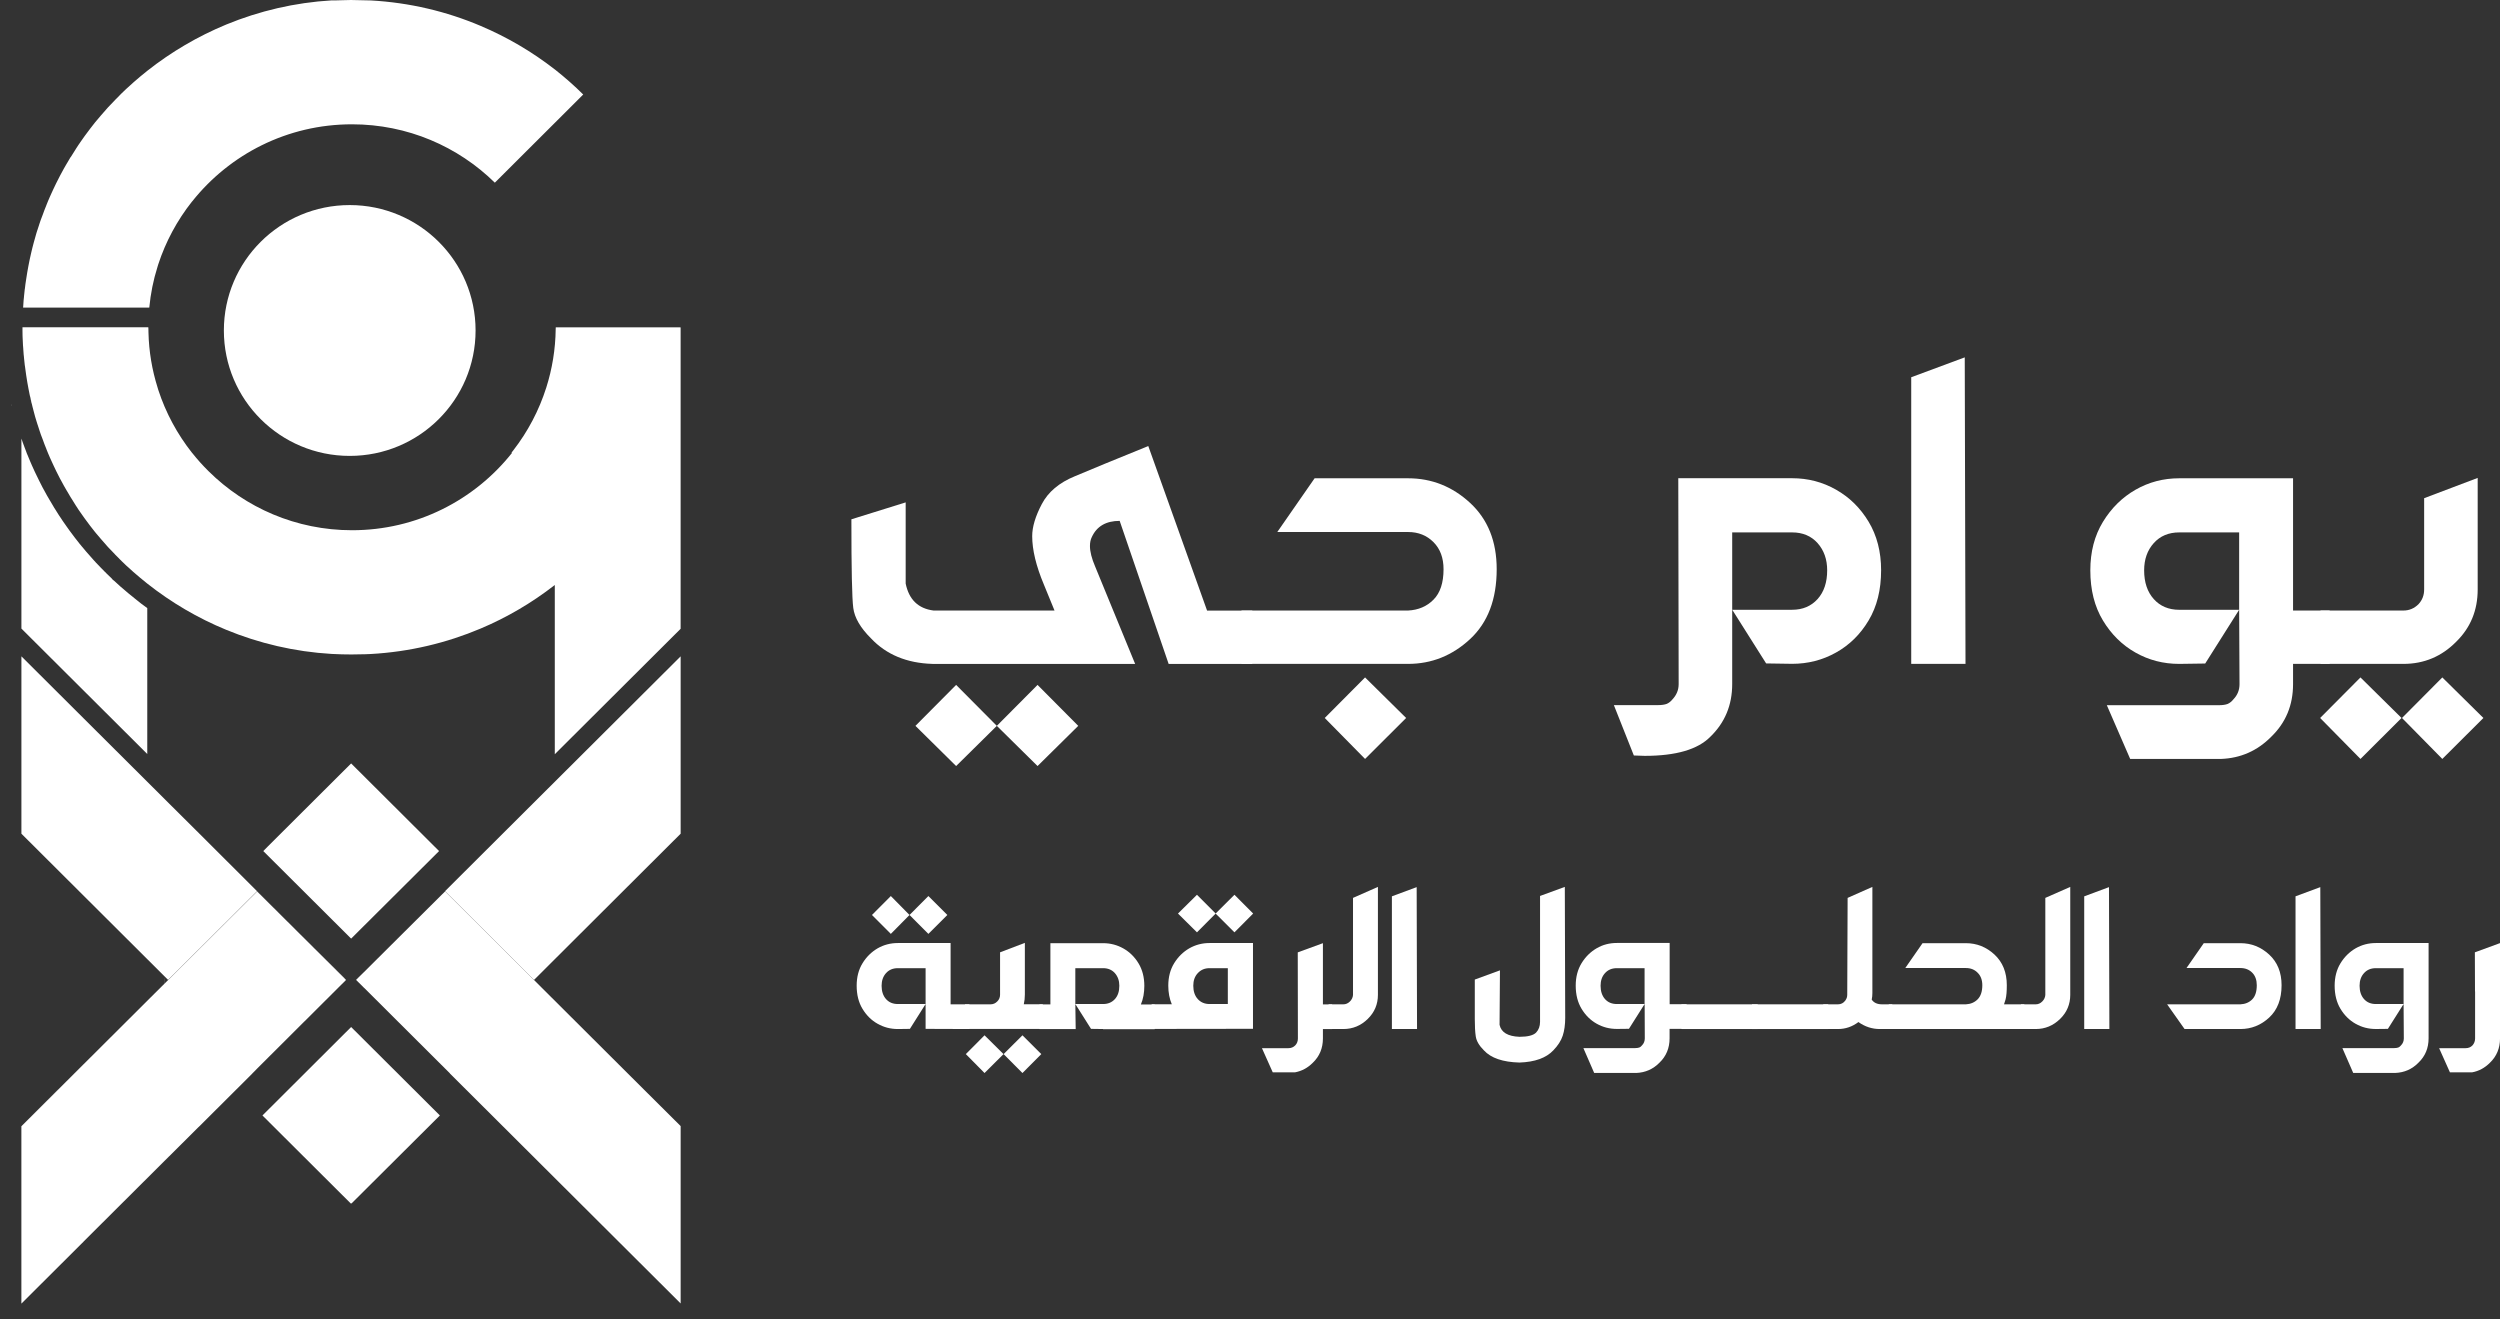
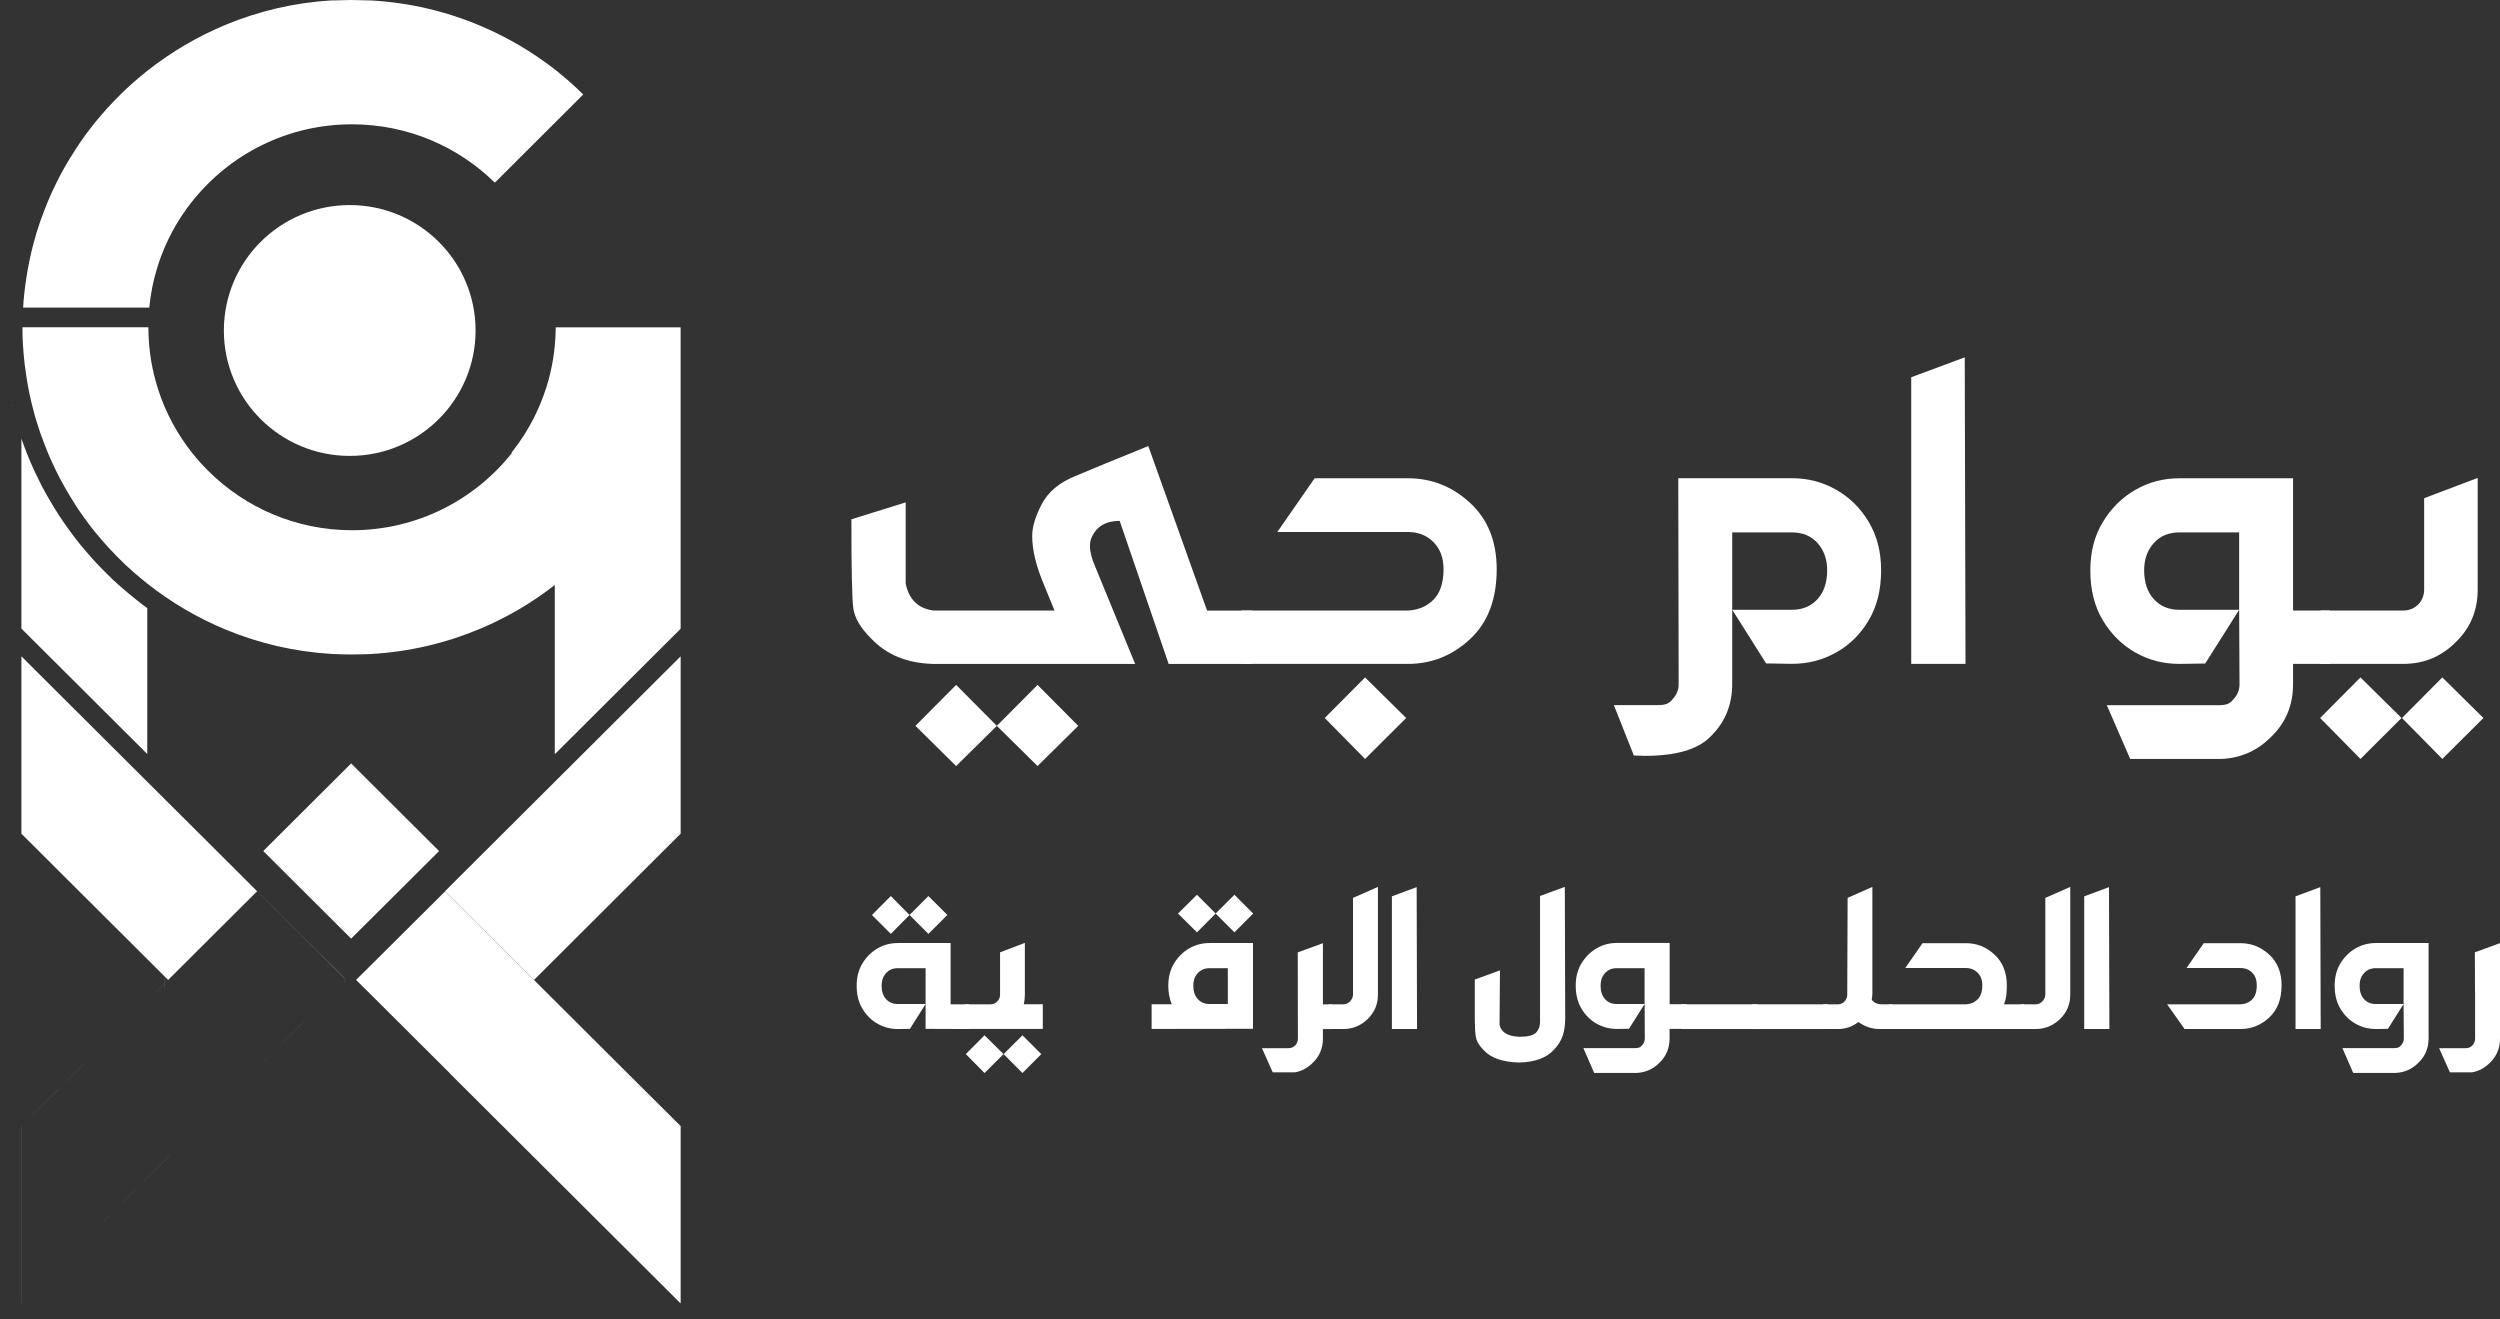
<svg xmlns="http://www.w3.org/2000/svg" width="108" height="57" viewBox="0 0 108 57" fill="none">
  <rect x="0" y="0" width="108" height="57" fill="#333333" stroke="none" />
  <path d="M41.063 43.387H41.877V44.454L39.986 44.447V43.374L39.308 44.447L38.789 44.454C38.471 44.454 38.182 44.379 37.913 44.227C37.647 44.079 37.429 43.862 37.261 43.584C37.092 43.306 37.008 42.973 37.008 42.582C37.008 42.21 37.092 41.887 37.261 41.612C37.429 41.337 37.647 41.124 37.913 40.968C38.179 40.816 38.471 40.739 38.789 40.739H41.066V43.387H41.063ZM38.484 40.344L37.669 39.527L38.484 38.709L39.291 39.527L38.484 40.344ZM39.986 43.374V41.825H38.785C38.575 41.825 38.406 41.896 38.276 42.039C38.15 42.181 38.085 42.362 38.085 42.585C38.085 42.824 38.15 43.018 38.276 43.16C38.403 43.303 38.575 43.374 38.785 43.374H39.986ZM40.106 40.344L39.291 39.527L40.106 38.709L40.926 39.527L40.106 40.344Z" fill="white" />
  <path d="M41.688 44.454V43.387H42.788C42.905 43.387 43.002 43.345 43.083 43.261C43.164 43.18 43.203 43.083 43.203 42.966V41.14L44.274 40.732V42.963C44.274 43.112 44.258 43.254 44.228 43.383H45.049V44.45H41.688V44.454ZM42.532 46.355L41.724 45.537L42.532 44.725L43.352 45.537L42.532 46.355ZM44.17 46.355L43.356 45.537L44.17 44.725L44.984 45.537L44.17 46.355Z" fill="white" />
-   <path d="M47.651 44.454L47.132 44.447L46.454 43.374L46.47 44.457H44.903V43.39H45.377V40.745H47.654C47.972 40.745 48.264 40.823 48.533 40.975C48.802 41.127 49.02 41.344 49.185 41.618C49.351 41.893 49.435 42.217 49.435 42.588C49.435 42.889 49.386 43.157 49.286 43.393H49.883V44.46H47.651V44.454ZM46.454 43.374H47.654C47.865 43.374 48.034 43.303 48.163 43.161C48.293 43.018 48.355 42.828 48.355 42.585C48.355 42.365 48.29 42.184 48.163 42.039C48.037 41.897 47.865 41.825 47.654 41.825H46.454V43.374Z" fill="white" />
  <path d="M50.623 43.387C50.522 43.151 50.47 42.883 50.47 42.582C50.47 42.21 50.554 41.887 50.723 41.612C50.892 41.337 51.109 41.124 51.375 40.969C51.641 40.817 51.933 40.739 52.251 40.739H54.129V44.444L49.75 44.45V43.384H50.623V43.387ZM51.709 40.277L50.889 39.465L51.709 38.654L52.517 39.465L51.709 40.277ZM53.042 43.374V41.825H52.251C52.043 41.825 51.878 41.897 51.745 42.039C51.612 42.181 51.55 42.362 51.55 42.585C51.55 42.824 51.615 43.018 51.745 43.161C51.875 43.303 52.043 43.374 52.251 43.374H53.042ZM53.328 40.277L52.514 39.465L53.328 38.654L54.136 39.465L53.328 40.277Z" fill="white" />
  <path d="M55.94 46.326H54.983L54.516 45.281H55.661C55.781 45.281 55.878 45.239 55.956 45.159C56.034 45.078 56.069 44.977 56.069 44.861L56.063 41.143L57.15 40.745V43.39H57.548V44.457H57.15V44.861C57.15 45.281 57.004 45.634 56.712 45.912C56.491 46.135 56.235 46.271 55.94 46.326Z" fill="white" />
  <path d="M58.45 42.983V38.789L59.526 38.314V42.979C59.526 43.383 59.38 43.733 59.085 44.02C58.79 44.308 58.44 44.454 58.034 44.454H57.395V43.387H58.034C58.141 43.387 58.235 43.345 58.316 43.264C58.398 43.183 58.443 43.086 58.45 42.983Z" fill="white" />
  <path d="M61.216 44.454H60.13V38.721L61.2 38.324L61.216 44.454Z" fill="white" />
  <path d="M66.53 44.147V38.705L67.6 38.314L67.617 43.972C67.617 44.266 67.581 44.525 67.51 44.741C67.438 44.958 67.302 45.171 67.104 45.375C66.793 45.705 66.306 45.879 65.641 45.902C64.921 45.883 64.409 45.708 64.104 45.375C63.896 45.168 63.782 44.968 63.753 44.774C63.724 44.58 63.711 44.328 63.711 44.024V42.317L64.798 41.919L64.781 44.273C64.853 44.599 65.138 44.77 65.641 44.79C65.998 44.79 66.238 44.728 66.358 44.609C66.472 44.489 66.53 44.331 66.53 44.147Z" fill="white" />
  <path d="M72.126 44.454V44.858C72.126 45.278 71.98 45.63 71.688 45.909C71.412 46.19 71.078 46.335 70.686 46.352H68.869L68.402 45.278H70.64C70.715 45.278 70.773 45.268 70.819 45.252C70.861 45.236 70.9 45.204 70.936 45.158C71.017 45.075 71.055 44.974 71.055 44.858L71.049 43.371L70.371 44.444L69.852 44.45C69.534 44.45 69.246 44.376 68.976 44.224C68.71 44.075 68.493 43.859 68.324 43.581C68.156 43.303 68.071 42.97 68.071 42.579C68.071 42.207 68.156 41.883 68.324 41.609C68.493 41.334 68.71 41.12 68.976 40.965C69.242 40.81 69.534 40.736 69.852 40.736H72.129V43.38H72.862V44.447H72.126V44.454ZM71.046 43.374V41.825H69.846C69.635 41.825 69.466 41.896 69.336 42.039C69.207 42.181 69.145 42.362 69.145 42.585C69.145 42.824 69.21 43.018 69.336 43.16C69.463 43.303 69.635 43.374 69.846 43.374H71.046Z" fill="white" />
  <path d="M72.638 44.454V43.387H75.934V44.454H72.638Z" fill="white" />
  <path d="M75.685 44.454V43.387H78.98V44.454H75.685Z" fill="white" />
  <path d="M79.733 43.199C79.778 43.135 79.801 43.057 79.801 42.966L79.817 38.789L80.887 38.314V42.898C80.887 42.999 80.878 43.093 80.858 43.183C80.949 43.319 81.098 43.387 81.302 43.387H81.747V44.454H81.205C80.874 44.454 80.566 44.353 80.284 44.153C80.018 44.353 79.723 44.454 79.402 44.454H78.763V43.387H79.402C79.531 43.387 79.638 43.332 79.719 43.222C79.723 43.219 79.726 43.209 79.733 43.199Z" fill="white" />
  <path d="M81.595 44.454V43.387H84.926C85.134 43.377 85.302 43.303 85.435 43.17C85.568 43.035 85.636 42.831 85.636 42.562C85.636 42.336 85.568 42.155 85.435 42.023C85.302 41.887 85.134 41.819 84.926 41.819H82.308L83.054 40.745H84.923C85.397 40.745 85.808 40.91 86.162 41.237C86.516 41.567 86.694 42.006 86.694 42.562C86.694 42.824 86.678 43.025 86.642 43.17C86.623 43.241 86.6 43.312 86.574 43.387H87.45V44.454H81.595Z" fill="white" />
  <path d="M88.358 42.983V38.789L89.435 38.314V42.979C89.435 43.383 89.289 43.733 88.994 44.02C88.698 44.308 88.348 44.454 87.943 44.454H87.304V43.387H87.943C88.05 43.387 88.144 43.345 88.225 43.264C88.306 43.183 88.351 43.086 88.358 42.983Z" fill="white" />
  <path d="M91.125 44.454H90.038V38.722L91.108 38.324L91.125 44.454Z" fill="white" />
  <path d="M93.62 43.387H96.786C96.997 43.377 97.169 43.303 97.299 43.17C97.428 43.038 97.493 42.831 97.493 42.562C97.493 42.336 97.428 42.155 97.299 42.023C97.169 41.89 96.997 41.819 96.786 41.819H94.457L95.203 40.745H96.786C97.26 40.745 97.672 40.91 98.028 41.237C98.385 41.567 98.564 42.006 98.564 42.562C98.564 43.164 98.385 43.629 98.028 43.959C97.672 44.289 97.256 44.454 96.786 44.454H94.373L93.62 43.387Z" fill="white" />
  <path d="M100.254 44.454H99.167V38.721L100.237 38.324L100.254 44.454Z" fill="white" />
  <path d="M103.835 43.374L103.157 44.447L102.638 44.453C102.32 44.453 102.032 44.379 101.762 44.227C101.496 44.078 101.279 43.862 101.11 43.584C100.942 43.306 100.857 42.973 100.857 42.582C100.857 42.21 100.942 41.886 101.11 41.612C101.279 41.337 101.496 41.123 101.762 40.968C102.028 40.816 102.32 40.739 102.638 40.739H104.915V44.858C104.915 45.278 104.769 45.63 104.477 45.908C104.202 46.19 103.868 46.335 103.475 46.351H101.659L101.191 45.278H103.43C103.504 45.278 103.563 45.268 103.608 45.252C103.65 45.236 103.689 45.203 103.725 45.158C103.806 45.074 103.845 44.974 103.845 44.858L103.835 43.374ZM103.835 43.374V41.825H102.635C102.424 41.825 102.255 41.896 102.126 42.038C101.996 42.181 101.934 42.362 101.934 42.585C101.934 42.824 101.999 43.018 102.126 43.16C102.252 43.303 102.424 43.374 102.635 43.374H103.835Z" fill="white" />
  <path d="M106.92 42.831L106.914 41.14L108.001 40.742V44.861C108.001 45.281 107.855 45.634 107.563 45.912C107.345 46.132 107.089 46.271 106.794 46.325H105.837L105.37 45.281H106.515C106.635 45.281 106.732 45.242 106.81 45.162C106.885 45.078 106.924 44.977 106.924 44.861V42.831H106.92Z" fill="white" />
  <path d="M40.28 28.68C39.174 28.648 38.288 28.279 37.627 27.577C37.169 27.122 36.916 26.685 36.861 26.262C36.806 25.841 36.78 24.564 36.78 22.434L39.125 21.703V25.208C39.265 25.899 39.667 26.291 40.329 26.375H45.555L45.097 25.256C44.76 24.454 44.591 23.756 44.591 23.161C44.591 22.76 44.731 22.298 45.007 21.774C45.282 21.25 45.759 20.85 46.431 20.575C47.102 20.3 47.537 20.119 47.735 20.032L49.606 19.269L52.146 26.378H54.099V28.683H50.486L48.37 22.502C47.783 22.502 47.381 22.734 47.167 23.2C47.112 23.307 47.086 23.439 47.086 23.588C47.086 23.827 47.16 24.125 47.313 24.48L49.039 28.683H40.28V28.68ZM41.305 33.093L39.547 31.357L41.305 29.588L43.063 31.357L41.305 33.093ZM44.822 33.093L43.063 31.357L44.822 29.588L46.58 31.357L44.822 33.093Z" fill="white" />
  <path d="M60.826 28.68H53.632V26.375H60.83C61.274 26.352 61.641 26.197 61.929 25.903C62.218 25.612 62.361 25.172 62.361 24.59C62.361 24.102 62.218 23.714 61.929 23.423C61.641 23.132 61.274 22.983 60.83 22.983H55.179L56.791 20.662H60.83C61.848 20.662 62.744 21.018 63.509 21.726C64.275 22.434 64.657 23.387 64.657 24.59C64.657 25.89 64.275 26.895 63.509 27.607C62.74 28.321 61.848 28.68 60.826 28.68ZM58.971 32.786L57.229 31.017L58.971 29.265L60.745 31.017L58.971 32.786Z" fill="white" />
  <path d="M71.055 32.653L70.582 32.637L69.719 30.461H71.623C71.785 30.461 71.912 30.442 72.006 30.406C72.096 30.367 72.181 30.3 72.259 30.203C72.43 30.018 72.518 29.802 72.518 29.553L72.502 20.659H77.42C78.104 20.659 78.737 20.824 79.317 21.154C79.898 21.483 80.368 21.945 80.725 22.54C81.082 23.135 81.264 23.834 81.264 24.635C81.264 25.479 81.085 26.2 80.725 26.802C80.368 27.403 79.898 27.865 79.317 28.189C78.737 28.515 78.104 28.677 77.42 28.677L76.297 28.66L74.831 26.339V29.553C74.831 30.461 74.516 31.218 73.887 31.826C73.345 32.379 72.398 32.653 71.055 32.653ZM77.42 26.342C77.877 26.342 78.24 26.187 78.519 25.88C78.795 25.573 78.934 25.159 78.934 24.639C78.934 24.163 78.795 23.772 78.519 23.462C78.244 23.155 77.877 23 77.42 23H74.831V26.342H77.42Z" fill="white" />
  <path d="M84.91 28.68H82.565V16.297L84.877 15.438L84.91 28.68Z" fill="white" />
  <path d="M99.06 28.68V29.556C99.06 30.465 98.746 31.221 98.116 31.829C97.519 32.434 96.796 32.754 95.949 32.786H92.024L91.015 30.465H95.852C96.014 30.465 96.144 30.445 96.235 30.41C96.326 30.371 96.41 30.303 96.488 30.206C96.663 30.022 96.747 29.805 96.747 29.556L96.731 26.343L95.265 28.664L94.142 28.68C93.458 28.68 92.829 28.518 92.254 28.192C91.68 27.869 91.21 27.406 90.847 26.805C90.483 26.203 90.302 25.483 90.302 24.639C90.302 23.837 90.483 23.142 90.847 22.544C91.21 21.949 91.68 21.486 92.254 21.157C92.829 20.827 93.458 20.662 94.142 20.662H99.06V26.375H100.64V28.68H99.06ZM96.731 26.343V23H94.142C93.685 23 93.319 23.155 93.043 23.462C92.767 23.769 92.627 24.16 92.627 24.639C92.627 25.159 92.767 25.573 93.043 25.88C93.319 26.187 93.685 26.343 94.142 26.343H96.731Z" fill="white" />
  <path d="M101.972 32.786L100.23 31.017L101.972 29.265L103.747 31.017L101.972 32.786ZM100.247 28.68V26.375H103.828C104.078 26.375 104.295 26.284 104.48 26.1C104.642 25.925 104.723 25.715 104.723 25.466V21.522L107.036 20.646V25.466C107.036 26.365 106.728 27.115 106.108 27.723C105.479 28.36 104.72 28.68 103.828 28.68H100.247ZM105.508 32.786L103.766 31.017L105.508 29.265L107.283 31.017L105.508 32.786Z" fill="white" />
  <path d="M25.195 4.083L21.377 7.892C19.791 6.333 17.611 5.37 15.204 5.37C12.408 5.37 9.92 6.67 8.308 8.694C8.301 8.703 8.295 8.71 8.288 8.716C7.655 9.518 7.159 10.433 6.835 11.425C6.822 11.461 6.812 11.5 6.802 11.535C6.624 12.098 6.507 12.683 6.449 13.288H0.999C0.999 13.271 1.002 13.255 1.002 13.236C1.006 13.22 1.006 13.2 1.006 13.184C1.009 13.107 1.015 13.026 1.022 12.948C1.022 12.942 1.025 12.935 1.025 12.929C1.028 12.896 1.031 12.864 1.035 12.832V12.822C1.044 12.709 1.057 12.599 1.07 12.489C1.07 12.486 1.07 12.479 1.074 12.476C1.09 12.34 1.106 12.205 1.129 12.072C1.145 11.972 1.158 11.868 1.177 11.768C1.177 11.762 1.181 11.752 1.181 11.745C1.197 11.658 1.213 11.568 1.229 11.48C1.246 11.393 1.262 11.303 1.281 11.219C1.284 11.199 1.291 11.18 1.294 11.16C1.297 11.151 1.297 11.138 1.301 11.128C1.314 11.06 1.33 10.995 1.346 10.928C1.356 10.889 1.362 10.853 1.372 10.818C1.382 10.779 1.392 10.737 1.401 10.698C1.417 10.62 1.44 10.546 1.46 10.472C1.499 10.336 1.538 10.197 1.576 10.061C1.593 10.013 1.606 9.967 1.622 9.919C1.622 9.916 1.625 9.912 1.625 9.912C1.645 9.848 1.664 9.783 1.687 9.722C1.693 9.705 1.7 9.689 1.703 9.67C1.722 9.612 1.742 9.554 1.761 9.499C1.794 9.421 1.82 9.343 1.849 9.269C1.872 9.208 1.894 9.146 1.917 9.082C1.94 9.017 1.966 8.952 1.995 8.888C2.001 8.875 2.005 8.865 2.008 8.852C2.031 8.794 2.053 8.739 2.076 8.684C2.102 8.622 2.128 8.564 2.154 8.503C2.183 8.435 2.212 8.367 2.245 8.302C2.248 8.296 2.251 8.289 2.254 8.283C2.271 8.247 2.284 8.212 2.303 8.176C2.342 8.092 2.381 8.015 2.42 7.931C2.423 7.924 2.426 7.918 2.43 7.911C2.481 7.804 2.537 7.701 2.589 7.598C2.621 7.536 2.653 7.475 2.689 7.413C2.712 7.371 2.735 7.329 2.757 7.287C2.796 7.219 2.835 7.151 2.874 7.084C2.884 7.064 2.897 7.045 2.91 7.025C2.955 6.948 3.001 6.87 3.046 6.793C3.056 6.789 3.056 6.786 3.059 6.783C3.065 6.773 3.069 6.767 3.075 6.757C3.134 6.663 3.192 6.566 3.254 6.472C3.263 6.46 3.27 6.447 3.279 6.43C3.322 6.366 3.364 6.301 3.406 6.236C3.412 6.227 3.422 6.214 3.429 6.204C3.432 6.198 3.438 6.191 3.445 6.181C3.455 6.165 3.468 6.149 3.477 6.133C3.536 6.046 3.601 5.955 3.662 5.871C3.74 5.764 3.818 5.661 3.896 5.558C3.964 5.467 4.032 5.38 4.103 5.292C4.129 5.263 4.152 5.231 4.178 5.202C4.181 5.199 4.185 5.195 4.188 5.192C4.243 5.124 4.298 5.06 4.356 4.992C4.454 4.879 4.551 4.769 4.648 4.659C4.658 4.646 4.668 4.636 4.678 4.626C4.7 4.601 4.723 4.578 4.749 4.552C4.82 4.478 4.888 4.403 4.963 4.329C4.97 4.323 4.976 4.313 4.983 4.306C5.025 4.261 5.07 4.216 5.119 4.171L5.138 4.151C5.154 4.132 5.171 4.112 5.19 4.096C5.213 4.074 5.239 4.048 5.261 4.025C5.32 3.967 5.382 3.909 5.443 3.851C5.456 3.838 5.466 3.828 5.479 3.818C5.573 3.731 5.667 3.647 5.761 3.563L5.764 3.56C5.959 3.388 6.16 3.22 6.364 3.058C7.396 2.244 8.544 1.568 9.78 1.057C11.198 0.475 12.729 0.11 14.335 0.016C14.597 0.023 14.88 0 15.159 0C15.451 0 15.72 0.019 16.021 0.019C17.699 0.113 19.295 0.495 20.764 1.119C21.916 1.607 22.986 2.237 23.956 2.991C23.969 3 23.982 3.01 23.995 3.02C24.413 3.353 24.816 3.705 25.195 4.083Z" fill="white" />
  <path d="M6.362 26.271V32.573L4.221 30.439L1.528 27.756L0.925 27.154V18.946C0.938 18.984 0.951 19.02 0.964 19.059L0.977 19.098C0.999 19.165 1.025 19.233 1.051 19.298C1.074 19.363 1.1 19.43 1.126 19.495C1.145 19.557 1.175 19.628 1.21 19.705C1.214 19.715 1.217 19.725 1.22 19.731C1.243 19.793 1.272 19.857 1.298 19.919C1.324 19.983 1.353 20.048 1.382 20.113C1.411 20.181 1.447 20.261 1.486 20.342L1.489 20.345V20.349C1.505 20.381 1.522 20.423 1.544 20.465C1.583 20.546 1.619 20.623 1.655 20.691C1.668 20.717 1.674 20.737 1.681 20.746C1.736 20.856 1.791 20.963 1.843 21.066C1.875 21.128 1.911 21.192 1.95 21.26C1.973 21.309 1.999 21.354 2.028 21.403C2.067 21.471 2.102 21.535 2.145 21.603C2.161 21.635 2.18 21.665 2.196 21.687C2.239 21.762 2.278 21.826 2.316 21.891L2.323 21.904L2.342 21.936C2.349 21.949 2.359 21.962 2.372 21.981C2.433 22.078 2.488 22.169 2.544 22.256C2.556 22.276 2.566 22.295 2.582 22.311C2.625 22.376 2.67 22.444 2.712 22.508L2.722 22.521C2.735 22.544 2.751 22.563 2.764 22.583L2.771 22.589L2.78 22.605C2.839 22.693 2.904 22.783 2.985 22.896C3.056 22.993 3.134 23.1 3.234 23.229C3.303 23.32 3.377 23.414 3.452 23.507L3.458 23.514L3.465 23.52L3.494 23.556C3.507 23.572 3.523 23.591 3.536 23.608C3.543 23.614 3.549 23.62 3.552 23.627L3.556 23.63C3.611 23.698 3.666 23.763 3.724 23.831C3.822 23.947 3.922 24.057 4.023 24.17C4.042 24.193 4.058 24.212 4.075 24.228L4.104 24.257L4.136 24.296C4.208 24.37 4.279 24.448 4.36 24.529C4.367 24.535 4.37 24.542 4.376 24.545C4.422 24.594 4.474 24.645 4.535 24.707H4.538C4.558 24.726 4.577 24.749 4.597 24.768L4.603 24.775C4.629 24.8 4.659 24.826 4.684 24.852C4.733 24.901 4.782 24.949 4.834 24.998L4.866 25.04L4.928 25.088C5.015 25.169 5.1 25.247 5.187 25.324L5.191 25.328L5.213 25.347C5.44 25.544 5.648 25.719 5.846 25.874C6.008 26.01 6.183 26.142 6.362 26.271Z" fill="white" />
  <path d="M15.108 19.695C18.11 19.695 20.545 17.27 20.545 14.277C20.545 11.284 18.11 8.859 15.108 8.859C12.105 8.859 9.671 11.284 9.671 14.277C9.671 17.27 12.105 19.695 15.108 19.695Z" fill="white" />
  <path d="M14.874 42.255L13.158 40.548L11.104 38.502L7.263 42.333L0.925 36.016V28.354L3.617 31.037L6.362 33.772L7.315 34.722L8.587 35.987L11.104 38.499L11.107 38.502L14.864 42.242L14.874 42.255Z" fill="white" />
  <path d="M7.115 42.268H7.111V42.692H7.115V42.268Z" fill="white" />
  <path d="M11.105 38.502H11.108L7.264 42.333L11.105 38.502Z" fill="white" />
  <path d="M14.949 42.33L14.874 42.407C14.874 42.404 14.874 42.404 14.874 42.404L14.949 42.33L13.158 40.548L14.874 42.259L14.949 42.33Z" fill="white" />
  <path d="M14.874 42.255L13.158 40.545L14.948 42.33L14.874 42.404C14.874 42.404 14.874 42.404 14.874 42.407L14.948 42.333V42.33L14.874 42.255ZM15.467 42.242L15.38 42.33V42.333L15.724 41.99L15.467 42.242Z" fill="white" />
  <path d="M0.928 48.647H0.925V56.309H0.928V48.647Z" fill="white" />
  <path d="M2.508 47.072L0.928 48.647L2.504 47.072H2.508Z" fill="white" />
  <path d="M3.618 45.967L2.509 47.072L3.615 45.967H3.618Z" fill="white" />
  <path d="M6.661 42.931L3.618 45.967L6.661 42.931Z" fill="white" />
  <path d="M7.264 42.333L6.962 42.634L6.66 42.931L6.962 42.63L7.264 42.333Z" fill="white" />
  <path d="M11.109 38.502L7.265 42.333L11.105 38.502H11.109Z" fill="white" />
  <path d="M19.224 38.502L17.171 40.548L19.224 38.502Z" fill="white" />
-   <path d="M14.948 42.333L14.874 42.407C14.874 42.407 14.874 42.407 14.874 42.41L14.646 42.636L13.158 44.12H13.154L11.104 46.167L10.9 46.374H10.896C10.896 46.374 10.9 46.374 10.9 46.377L8.587 48.682H8.584L7.315 49.946H7.312L3.614 53.632H3.617L0.925 56.315V48.653L2.505 47.079L3.614 45.973L6.66 42.937L6.962 42.64L7.263 42.339L11.107 38.511L14.948 42.333Z" fill="white" />
  <path d="M7.318 49.94L3.62 53.626L7.315 49.94H7.318Z" fill="white" />
  <path d="M8.587 48.676L7.318 49.94L8.587 48.676Z" fill="white" />
  <path d="M11.108 46.161L10.9 46.368L11.105 46.161H11.108Z" fill="white" />
  <path d="M13.161 44.114L11.107 46.161L13.158 44.114H13.161Z" fill="white" />
  <path d="M14.874 42.255V42.258L13.158 40.548L14.874 42.255Z" fill="white" />
  <path d="M14.95 42.333L14.874 42.408C14.874 42.405 14.874 42.405 14.874 42.405L14.95 42.333Z" fill="white" />
  <path d="M1.376 17.452C1.363 17.413 1.356 17.371 1.347 17.332C1.343 17.326 1.343 17.319 1.34 17.313C1.327 17.258 1.314 17.2 1.301 17.142C1.314 17.209 1.33 17.274 1.347 17.342C1.356 17.381 1.366 17.416 1.376 17.452Z" fill="white" />
  <path d="M0.497 17.439C0.504 17.465 0.51 17.491 0.513 17.517C0.517 17.523 0.517 17.529 0.52 17.533C0.513 17.497 0.504 17.468 0.497 17.439ZM1.35 17.342C1.334 17.277 1.318 17.209 1.305 17.142C1.315 17.2 1.328 17.258 1.344 17.313C1.347 17.319 1.347 17.326 1.35 17.332C1.36 17.374 1.366 17.413 1.379 17.452C1.366 17.416 1.357 17.381 1.35 17.342ZM1.35 17.342C1.334 17.277 1.318 17.209 1.305 17.142C1.315 17.2 1.328 17.258 1.344 17.313C1.347 17.319 1.347 17.326 1.35 17.332C1.36 17.374 1.366 17.413 1.379 17.452C1.366 17.416 1.357 17.381 1.35 17.342ZM1.305 17.142C1.315 17.2 1.328 17.258 1.344 17.313C1.347 17.319 1.347 17.326 1.35 17.332C1.36 17.374 1.366 17.413 1.379 17.452" fill="white" />
  <path d="M1.376 17.452C1.363 17.413 1.356 17.371 1.347 17.332C1.343 17.326 1.343 17.319 1.34 17.313C1.327 17.258 1.314 17.2 1.301 17.142C1.314 17.209 1.33 17.274 1.347 17.342C1.356 17.381 1.366 17.416 1.376 17.452Z" fill="white" />
  <path d="M0.497 17.439C0.504 17.465 0.51 17.491 0.513 17.517C0.517 17.523 0.517 17.529 0.52 17.533C0.513 17.497 0.504 17.468 0.497 17.439ZM1.35 17.342C1.334 17.277 1.318 17.209 1.305 17.142C1.315 17.2 1.328 17.258 1.344 17.313C1.347 17.319 1.347 17.326 1.35 17.332C1.36 17.374 1.366 17.413 1.379 17.452C1.366 17.416 1.357 17.381 1.35 17.342ZM1.35 17.342C1.334 17.277 1.318 17.209 1.305 17.142C1.315 17.2 1.328 17.258 1.344 17.313C1.347 17.319 1.347 17.326 1.35 17.332C1.36 17.374 1.366 17.413 1.379 17.452C1.366 17.416 1.357 17.381 1.35 17.342ZM1.305 17.142C1.315 17.2 1.328 17.258 1.344 17.313C1.347 17.319 1.347 17.326 1.35 17.332C1.36 17.374 1.366 17.413 1.379 17.452M1.305 17.142C1.315 17.2 1.328 17.258 1.344 17.313C1.347 17.319 1.347 17.326 1.35 17.332C1.36 17.374 1.366 17.413 1.379 17.452" fill="white" />
  <path d="M1.377 17.452C1.364 17.413 1.357 17.371 1.348 17.332C1.344 17.326 1.344 17.319 1.341 17.313C1.328 17.258 1.315 17.2 1.302 17.142C1.315 17.209 1.331 17.274 1.348 17.342C1.357 17.381 1.367 17.416 1.377 17.452Z" fill="white" />
  <path d="M29.403 14.161V27.164L23.967 32.582V25.273C23.963 25.276 23.957 25.279 23.954 25.282C22.984 26.035 21.913 26.669 20.762 27.154C19.292 27.775 17.693 28.16 16.019 28.253C16.019 28.253 15.662 28.273 15.179 28.273C14.919 28.273 14.627 28.266 14.329 28.25C12.723 28.156 11.189 27.791 9.775 27.209C8.539 26.701 7.39 26.023 6.359 25.208C6.154 25.046 5.957 24.878 5.759 24.707L5.755 24.703C5.661 24.619 5.567 24.535 5.473 24.448C5.467 24.442 5.46 24.435 5.454 24.432C5.447 24.425 5.441 24.419 5.438 24.416C5.376 24.358 5.318 24.299 5.256 24.241C5.233 24.219 5.207 24.196 5.185 24.17L5.178 24.164C5.162 24.147 5.149 24.134 5.133 24.115C5.126 24.109 5.12 24.102 5.113 24.096C5.064 24.05 5.019 24.005 4.977 23.96C4.97 23.953 4.964 23.944 4.957 23.937C4.883 23.863 4.811 23.789 4.743 23.714C4.721 23.688 4.698 23.666 4.672 23.64C4.662 23.63 4.653 23.62 4.643 23.608C4.545 23.498 4.448 23.388 4.351 23.274C4.292 23.21 4.237 23.142 4.182 23.074C4.179 23.071 4.176 23.068 4.172 23.064C4.146 23.035 4.124 23.003 4.098 22.974C4.026 22.887 3.958 22.799 3.89 22.709C3.809 22.605 3.731 22.502 3.657 22.395C3.595 22.308 3.53 22.221 3.472 22.133C3.462 22.117 3.449 22.101 3.439 22.085C3.433 22.075 3.426 22.069 3.423 22.062C3.417 22.052 3.407 22.04 3.4 22.03C3.355 21.965 3.313 21.901 3.274 21.836C3.264 21.823 3.254 21.81 3.248 21.794C3.186 21.7 3.128 21.606 3.07 21.509C3.063 21.5 3.057 21.493 3.053 21.483C3.05 21.48 3.05 21.477 3.047 21.474C2.998 21.396 2.953 21.319 2.911 21.241C2.898 21.222 2.885 21.202 2.875 21.183C2.833 21.115 2.794 21.047 2.758 20.979C2.735 20.937 2.713 20.895 2.69 20.853C2.658 20.792 2.622 20.73 2.589 20.669C2.534 20.565 2.482 20.459 2.43 20.355C2.427 20.349 2.424 20.342 2.421 20.336C2.379 20.255 2.34 20.174 2.304 20.09C2.284 20.055 2.272 20.019 2.255 19.983C2.252 19.977 2.249 19.97 2.246 19.964C2.213 19.899 2.184 19.831 2.155 19.764C2.129 19.705 2.103 19.644 2.077 19.582C2.054 19.527 2.028 19.469 2.009 19.414C2.006 19.408 2.002 19.398 1.999 19.385C1.97 19.321 1.944 19.256 1.921 19.191C1.895 19.13 1.873 19.068 1.853 19.004C1.821 18.929 1.795 18.852 1.765 18.774C1.746 18.716 1.723 18.658 1.707 18.603C1.701 18.587 1.694 18.57 1.691 18.551C1.668 18.49 1.649 18.425 1.629 18.36C1.629 18.357 1.626 18.354 1.626 18.354C1.61 18.305 1.597 18.26 1.581 18.212C1.538 18.076 1.499 17.94 1.464 17.801C1.444 17.727 1.422 17.649 1.405 17.575C1.399 17.546 1.389 17.513 1.383 17.484C1.383 17.478 1.379 17.474 1.379 17.468C1.379 17.462 1.376 17.458 1.376 17.452C1.366 17.413 1.36 17.378 1.35 17.342C1.334 17.277 1.318 17.209 1.305 17.142C1.305 17.138 1.305 17.138 1.302 17.138V17.135C1.298 17.125 1.298 17.119 1.295 17.112C1.289 17.093 1.285 17.074 1.282 17.054C1.263 16.967 1.246 16.88 1.23 16.792C1.214 16.705 1.198 16.614 1.182 16.527C1.178 16.518 1.178 16.511 1.178 16.505C1.159 16.404 1.146 16.304 1.13 16.201C1.11 16.068 1.091 15.932 1.075 15.797C1.071 15.79 1.071 15.787 1.071 15.784C1.058 15.674 1.045 15.564 1.036 15.451V15.441C1.032 15.409 1.029 15.376 1.026 15.344C1.026 15.338 1.023 15.331 1.023 15.325C1.016 15.247 1.01 15.166 1.006 15.089C1.003 15.072 1.003 15.053 1.003 15.037C1 14.998 0.997 14.956 0.993 14.917C0.99 14.853 0.987 14.791 0.984 14.726C0.98 14.678 0.977 14.63 0.977 14.581C0.974 14.552 0.974 14.523 0.974 14.494C0.971 14.423 0.971 14.351 0.971 14.277V14.254C0.971 14.242 0.971 14.225 0.971 14.209V14.138H6.407C6.407 14.161 6.407 14.187 6.411 14.209C6.411 14.261 6.411 14.313 6.414 14.364C6.433 15.189 6.57 15.984 6.806 16.737C6.816 16.776 6.829 16.812 6.839 16.847C7.163 17.84 7.66 18.755 8.292 19.557C8.299 19.566 8.305 19.573 8.312 19.579C8.529 19.851 8.763 20.113 9.012 20.358C10.602 21.933 12.791 22.906 15.208 22.906C18.004 22.906 20.492 21.606 22.105 19.582C22.111 19.573 22.118 19.566 22.124 19.56H22.092C22.121 19.524 22.15 19.485 22.179 19.45C22.802 18.645 23.285 17.733 23.6 16.741C23.853 15.942 23.996 15.092 24.006 14.212C24.009 14.19 24.009 14.164 24.009 14.141H29.4V14.164H29.403V14.161Z" fill="white" />
  <path d="M1.351 17.342C1.335 17.277 1.319 17.209 1.306 17.142C1.315 17.2 1.328 17.258 1.345 17.313C1.348 17.319 1.348 17.326 1.351 17.332C1.361 17.374 1.368 17.413 1.381 17.452C1.368 17.416 1.358 17.381 1.351 17.342Z" fill="white" />
  <path d="M18.968 36.766L15.169 40.548L11.374 36.766L11.572 36.565L15.169 32.98L16.785 34.59L18.968 36.766Z" fill="white" />
-   <path d="M19.003 48.188L15.182 51.993L15.169 51.983L15.156 51.993L11.646 48.495L11.338 48.188L15.169 44.367L16.661 45.854L19.003 48.188Z" fill="white" />
  <path d="M29.404 28.354V36.016L23.069 42.333H23.066L19.225 38.502V38.499L21.745 35.987L23.014 34.722L29.404 28.354Z" fill="white" />
  <path d="M15.728 41.987L15.381 42.333V42.33L15.468 42.242L15.728 41.987Z" fill="white" />
  <path d="M19.224 38.502L17.171 40.548L15.727 41.987L19.224 38.502Z" fill="white" />
-   <path d="M14.949 42.33L14.874 42.404C14.874 42.404 14.874 42.404 14.874 42.407L14.949 42.333V42.33Z" fill="white" />
  <path d="M29.404 48.647V56.309L26.712 53.626L23.013 49.94L21.745 48.676L19.432 46.371C19.432 46.367 19.435 46.367 19.435 46.367L19.228 46.161L17.174 44.114L15.744 42.688L15.728 42.675L15.384 42.333L15.728 41.99L17.174 40.551L19.228 38.508L23.069 42.336L26.715 45.97L27.824 47.075L29.404 48.647Z" fill="white" />
  <path d="M19.224 38.502L17.171 40.548L19.224 38.502Z" fill="white" />
</svg>